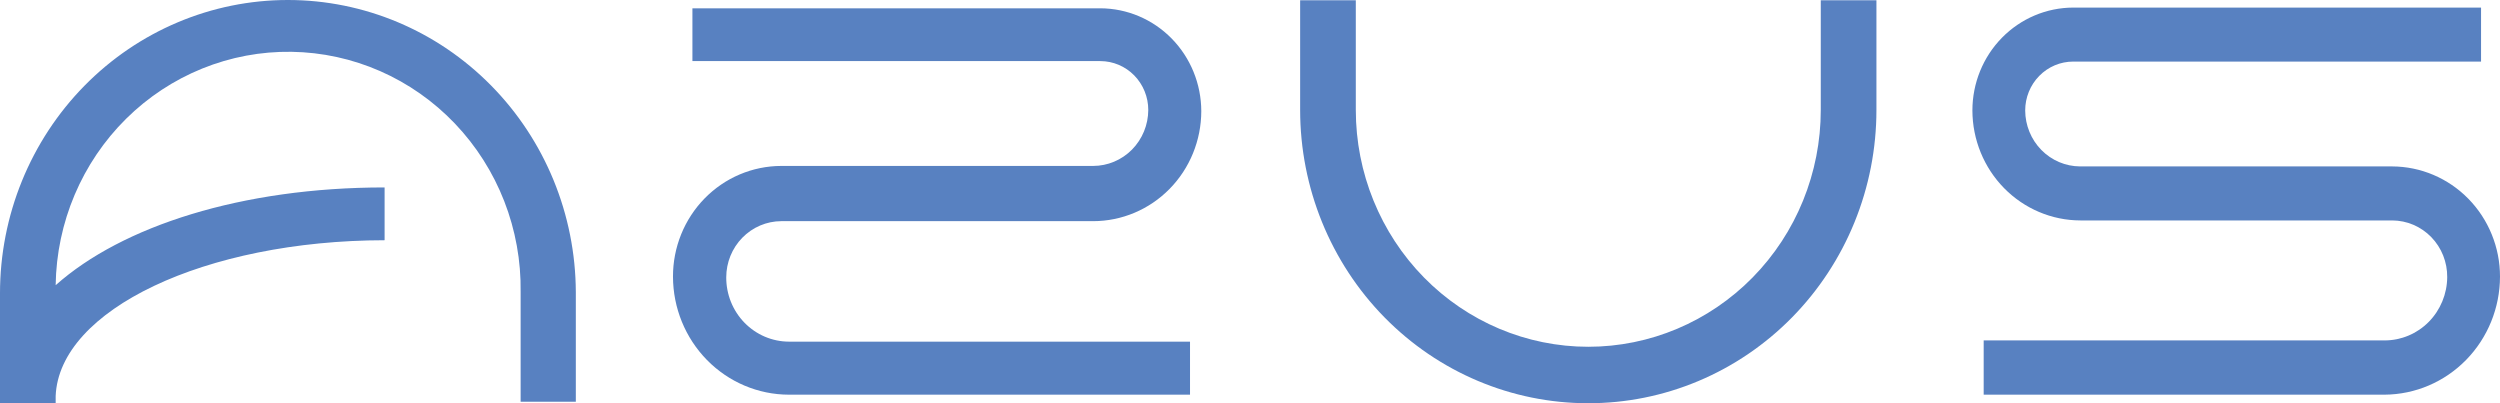
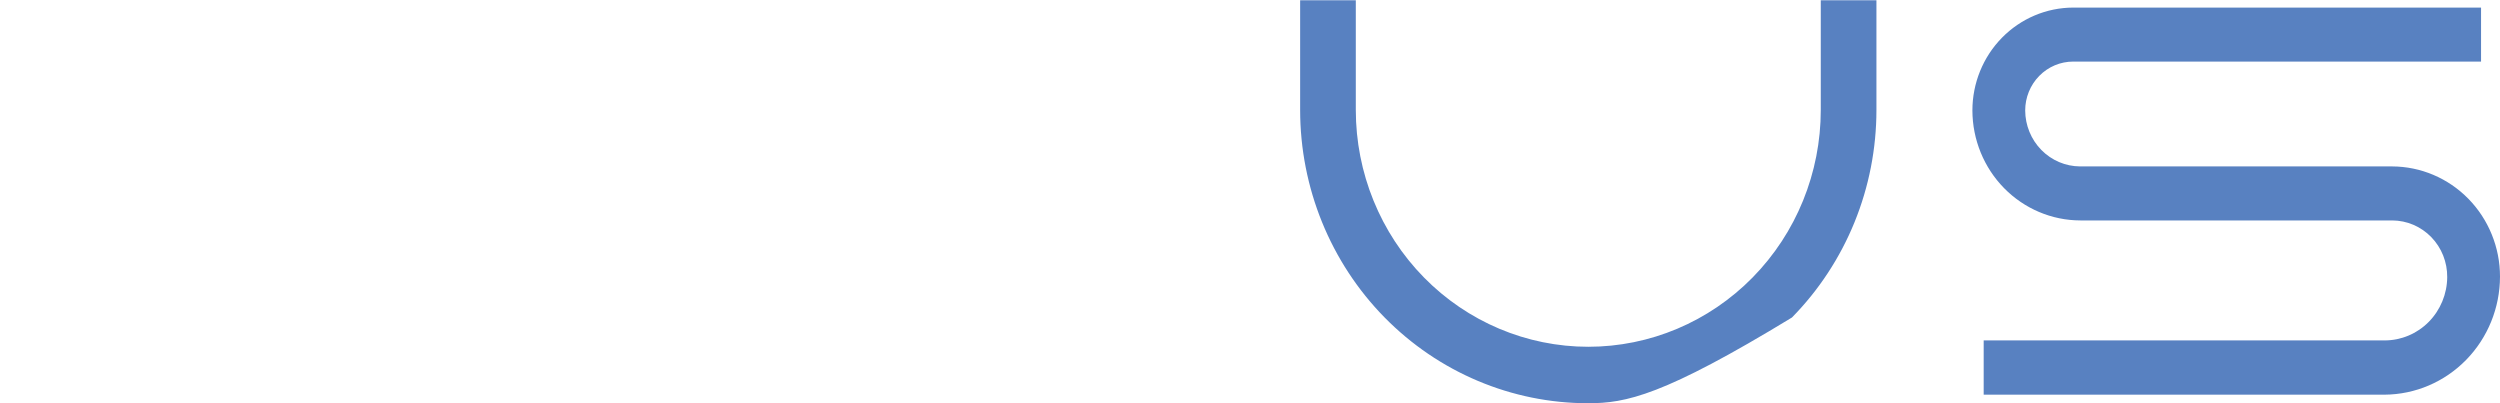
<svg xmlns="http://www.w3.org/2000/svg" width="155" height="25" viewBox="0 0 155 25" fill="none">
-   <path d="M98.459 25C93.725 25 89.185 23.084 85.837 19.675C82.49 16.265 80.609 11.64 80.609 6.818V0.015H84.06V6.818C84.06 10.712 85.579 14.446 88.282 17.2C90.985 19.953 94.651 21.5 98.474 21.5C102.297 21.5 105.963 19.953 108.666 17.2C111.37 14.446 112.888 10.712 112.888 6.818V0.015H116.339V6.818C116.339 9.208 115.877 11.575 114.978 13.783C114.079 15.991 112.761 17.997 111.101 19.685C109.44 21.374 107.468 22.713 105.299 23.625C103.13 24.537 100.806 25.004 98.459 25Z" fill="#5881C1" />
-   <path d="M73.781 24.47H48.91C47.005 24.466 45.18 23.693 43.834 22.322C42.487 20.95 41.729 19.091 41.725 17.151C41.723 16.252 41.895 15.361 42.231 14.53C42.567 13.698 43.061 12.942 43.684 12.304C44.307 11.667 45.047 11.161 45.862 10.815C46.677 10.469 47.551 10.29 48.434 10.288H67.772C68.676 10.288 69.544 9.923 70.186 9.273C70.827 8.622 71.189 7.74 71.193 6.818C71.193 6.014 70.879 5.244 70.322 4.675C69.764 4.107 69.007 3.788 68.218 3.788H42.93V0.515H68.218C69.877 0.519 71.468 1.192 72.642 2.388C73.815 3.583 74.476 5.203 74.48 6.894C74.476 8.704 73.768 10.438 72.51 11.716C71.252 12.994 69.548 13.712 67.772 13.712H48.434C47.529 13.716 46.663 14.085 46.024 14.738C45.386 15.391 45.027 16.275 45.027 17.197C45.025 17.718 45.124 18.235 45.318 18.717C45.512 19.2 45.798 19.638 46.158 20.008C46.519 20.378 46.947 20.672 47.419 20.874C47.892 21.075 48.398 21.18 48.91 21.182H73.781V24.47Z" fill="#5881C1" />
+   <path d="M98.459 25C93.725 25 89.185 23.084 85.837 19.675C82.49 16.265 80.609 11.64 80.609 6.818V0.015H84.06V6.818C84.06 10.712 85.579 14.446 88.282 17.2C90.985 19.953 94.651 21.5 98.474 21.5C102.297 21.5 105.963 19.953 108.666 17.2C111.37 14.446 112.888 10.712 112.888 6.818V0.015H116.339V6.818C116.339 9.208 115.877 11.575 114.978 13.783C114.079 15.991 112.761 17.997 111.101 19.685C103.13 24.537 100.806 25.004 98.459 25Z" fill="#5881C1" />
  <path d="M147.845 24.47H122.988V21.106H147.845C148.87 21.106 149.853 20.694 150.58 19.959C151.307 19.223 151.72 18.225 151.727 17.182C151.731 16.723 151.646 16.268 151.477 15.842C151.308 15.417 151.058 15.03 150.741 14.703C150.425 14.377 150.048 14.117 149.633 13.939C149.217 13.761 148.772 13.669 148.321 13.667H128.983C127.209 13.663 125.509 12.943 124.254 11.665C123 10.387 122.293 8.656 122.289 6.848C122.289 5.159 122.947 3.539 124.118 2.343C125.29 1.148 126.879 0.474 128.537 0.47H153.825V3.818H128.537C127.748 3.818 126.991 4.137 126.433 4.706C125.875 5.274 125.562 6.045 125.562 6.848C125.566 7.767 125.926 8.648 126.564 9.298C127.202 9.947 128.066 10.314 128.968 10.318H148.306C150.083 10.322 151.785 11.044 153.04 12.325C154.295 13.606 155 15.342 155 17.151C154.996 19.086 154.242 20.941 152.902 22.311C151.562 23.682 149.744 24.458 147.845 24.47Z" fill="#5881C1" />
-   <path d="M17.85 6.86006e-10C13.116 6.85963e-10 8.576 1.916 5.228 5.325C1.881 8.735 0 13.36 0 18.182V24.985H3.451V24.561C3.659 19.212 12.704 14.909 23.845 14.894V11.621C14.994 11.621 7.572 14.015 3.451 17.682C3.506 13.788 5.078 10.076 7.82 7.362C9.178 6.019 10.782 4.961 12.541 4.249C14.301 3.536 16.18 3.184 18.073 3.212C19.966 3.24 21.835 3.647 23.574 4.411C25.312 5.174 26.886 6.279 28.205 7.662C29.524 9.045 30.563 10.68 31.262 12.471C31.961 14.263 32.307 16.178 32.279 18.106V24.909H35.701V18.106C35.681 13.297 33.792 8.692 30.446 5.299C27.101 1.905 22.572 -4.17444e-05 17.85 6.86006e-10Z" fill="#5881C1" />
</svg>